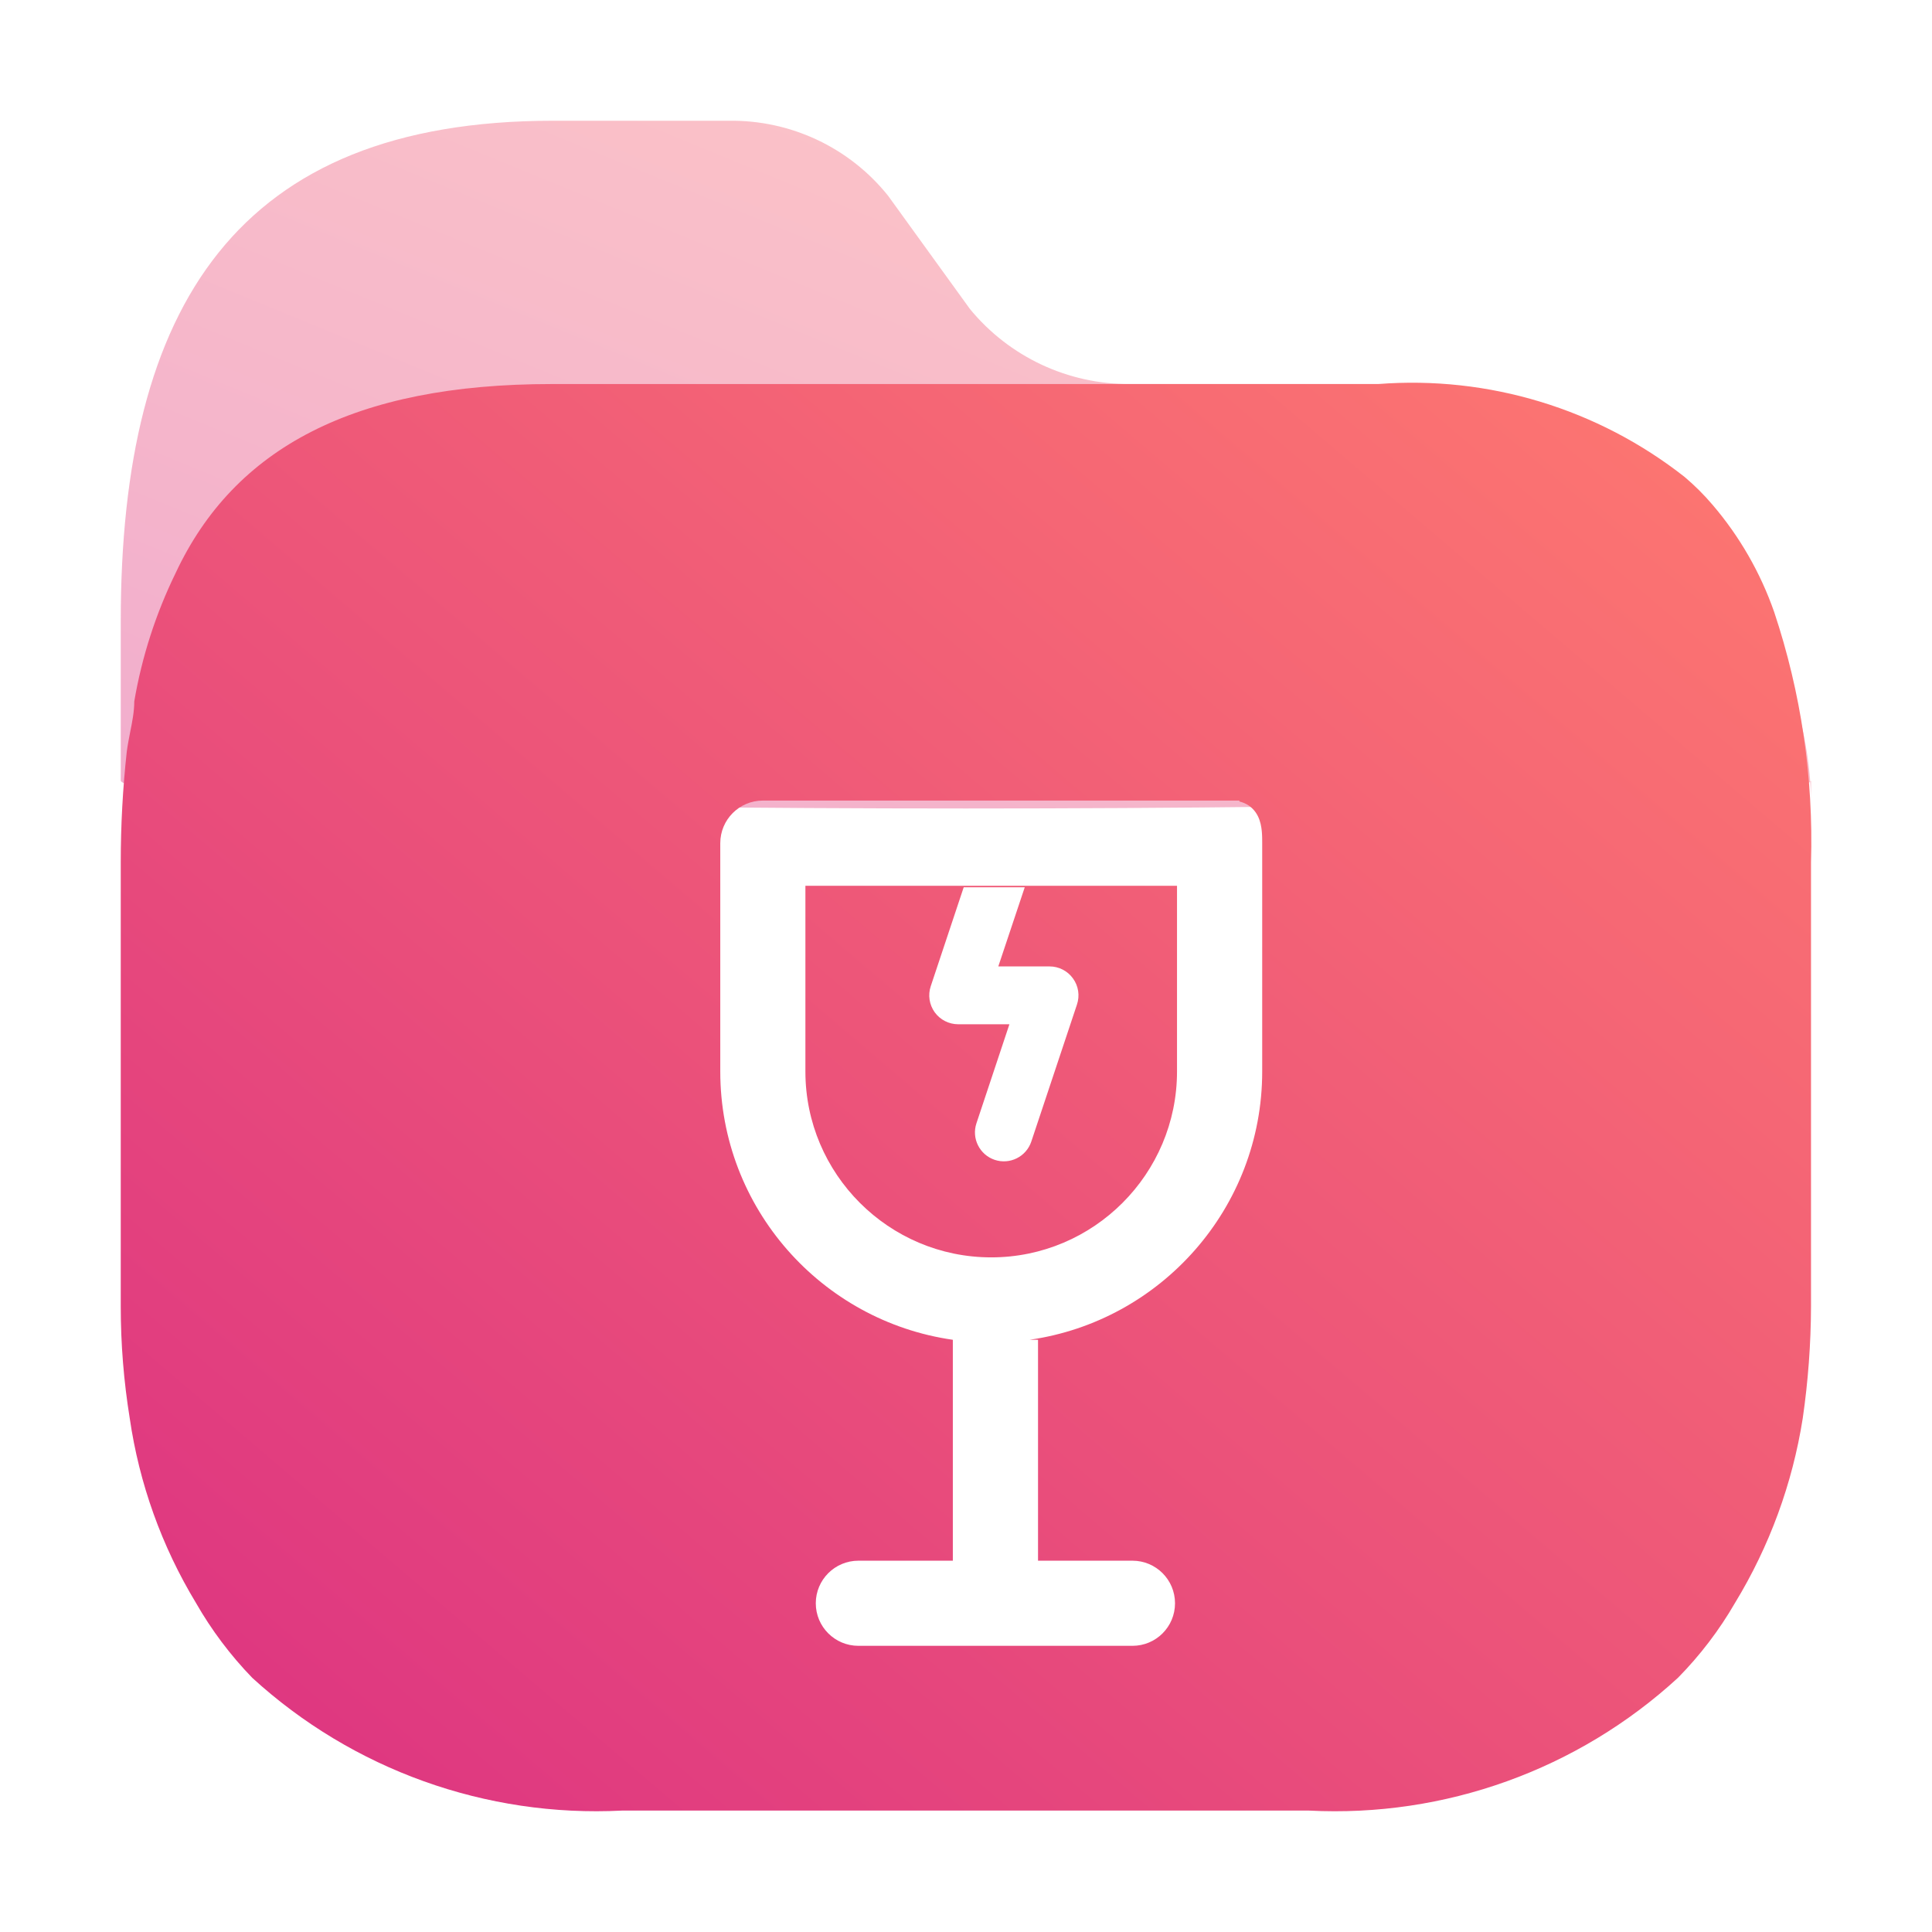
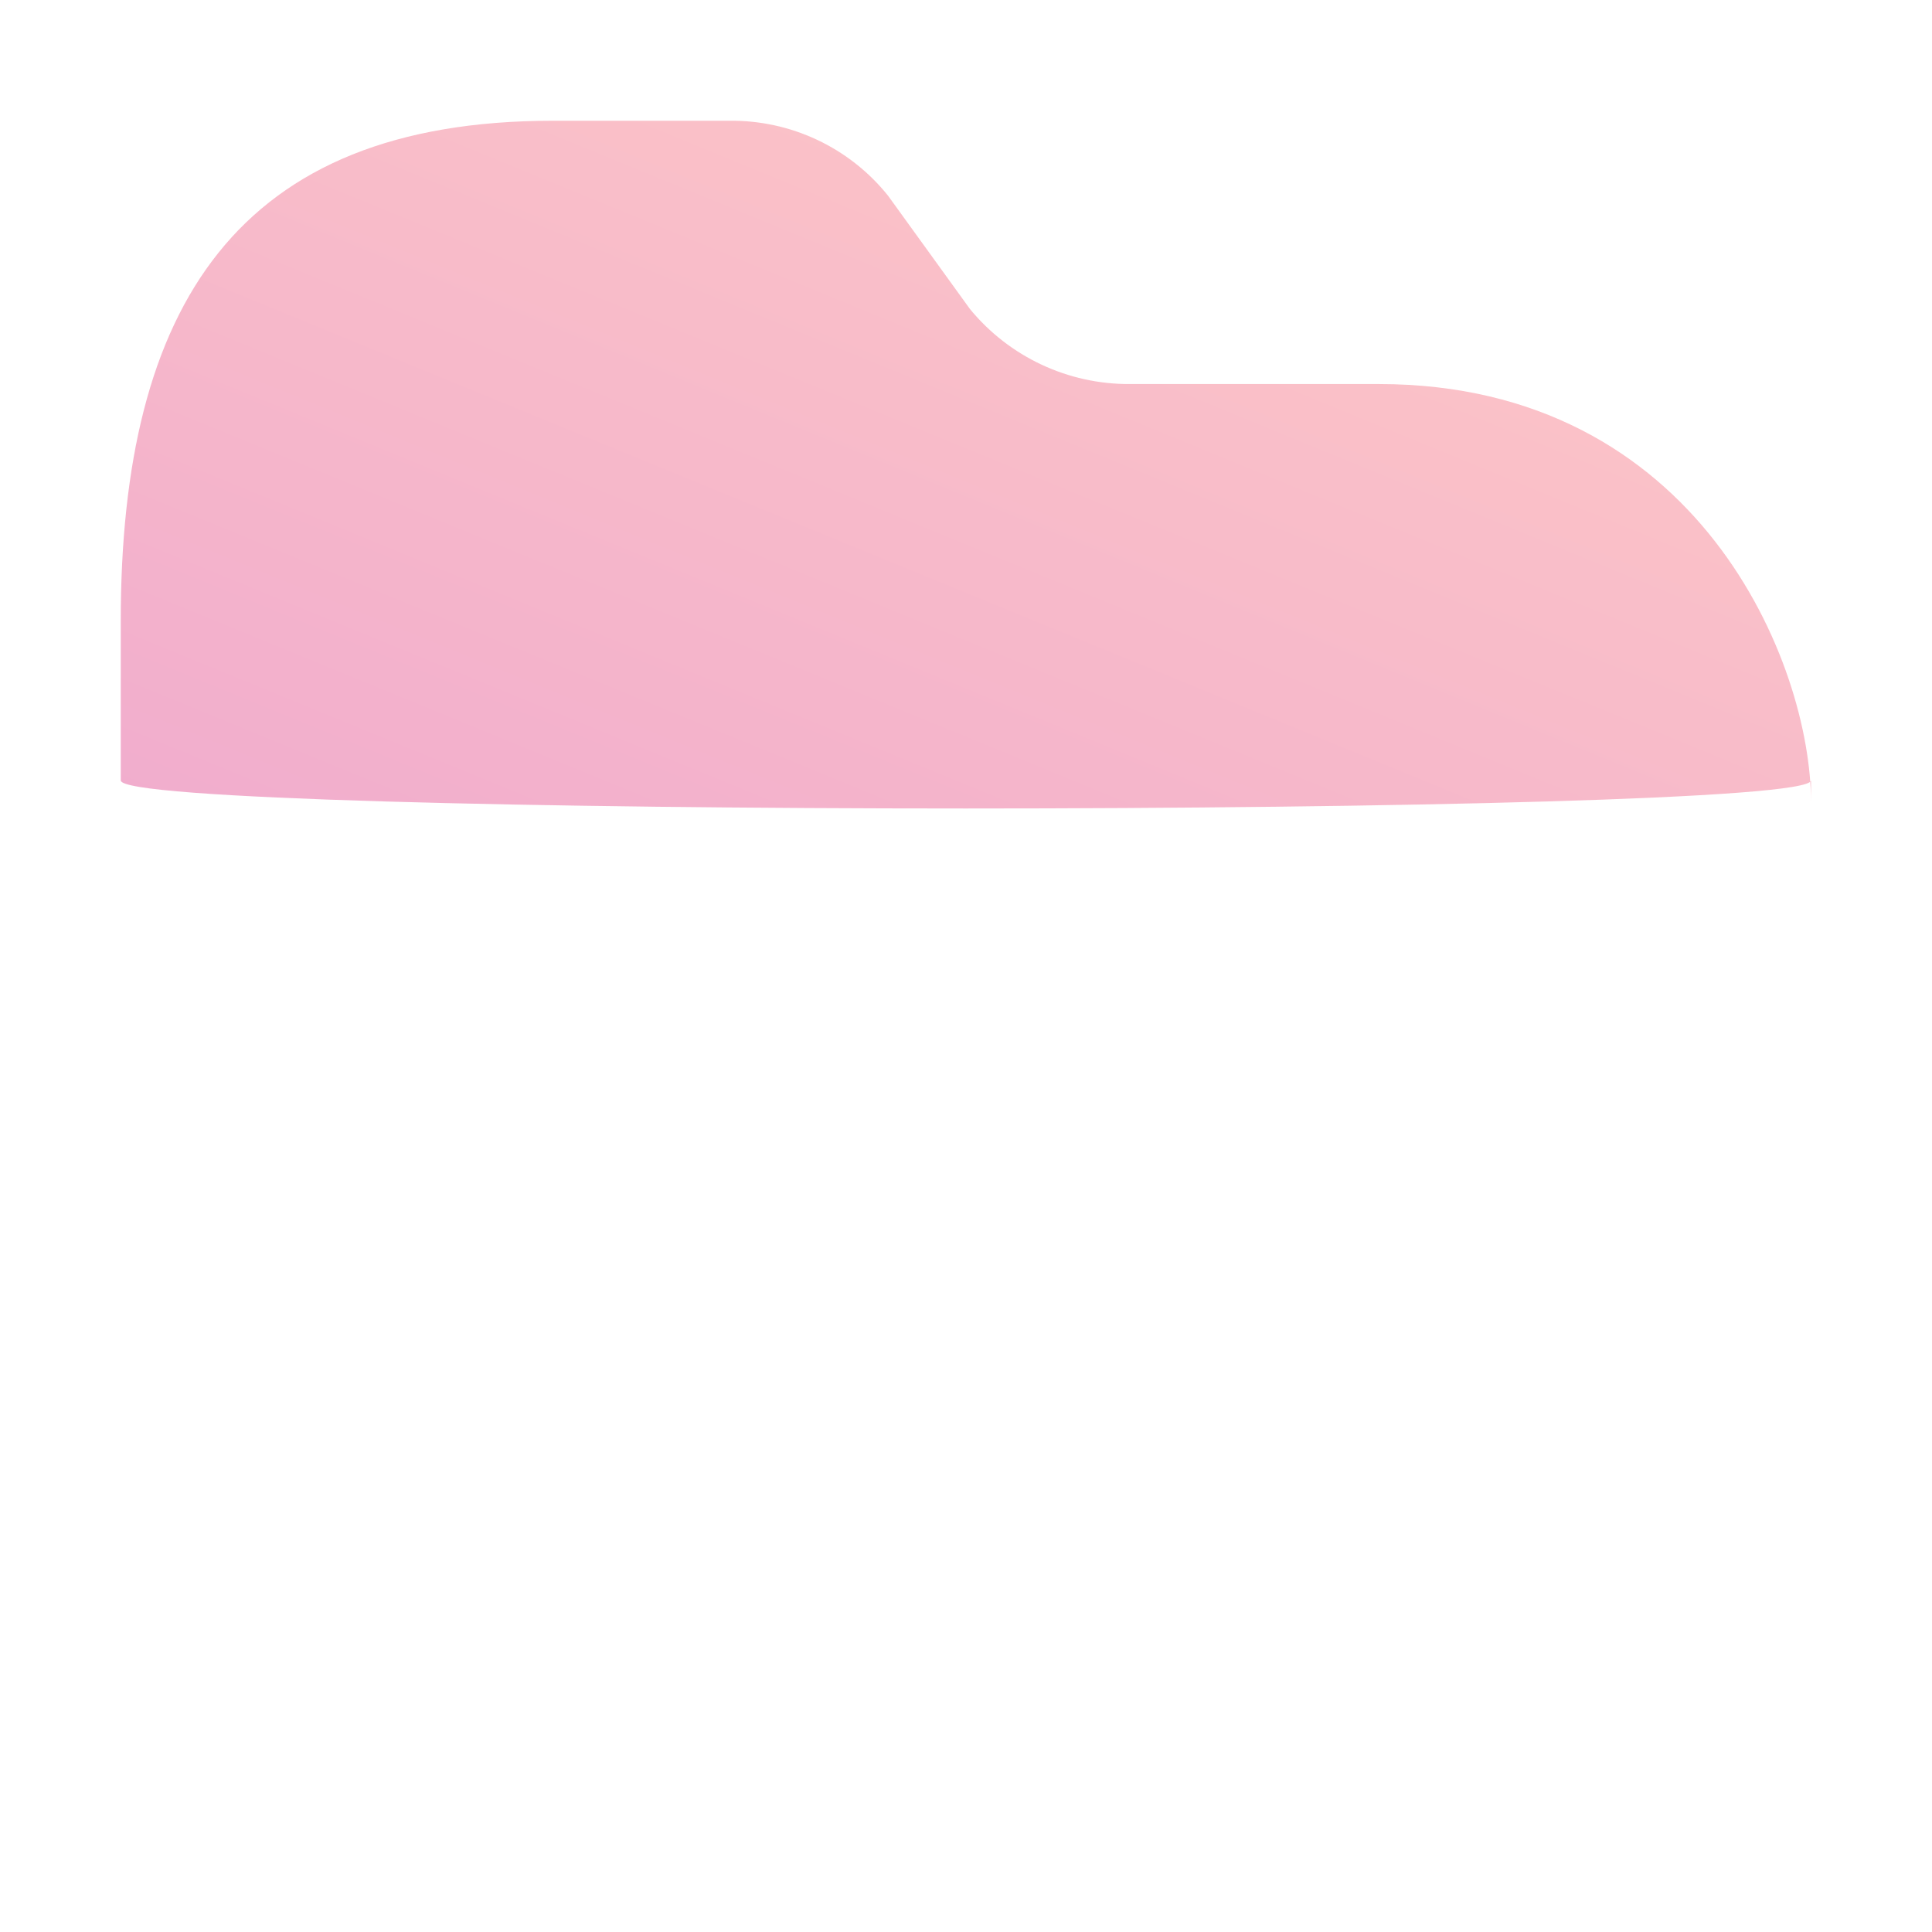
<svg xmlns="http://www.w3.org/2000/svg" width="32" height="32" viewBox="0 0 32 32" fill="none">
  <path opacity="0.4" d="M22.838 6.361H18.718C17.691 6.368 16.717 5.911 16.066 5.119L14.71 3.243C14.07 2.443 13.095 1.985 12.07 2H9.158C3.929 2 2 5.069 2 10.286V12.926C1.994 13.546 29.994 13.546 29.996 12.926V13.287C29.996 11 28.141 6.361 22.838 6.361Z" fill="url(#paint0_linear_38_295)" />
-   <path fill-rule="evenodd" clip-rule="evenodd" d="M29.386 10.137C29.159 9.487 28.813 8.884 28.365 8.361C28.224 8.195 28.07 8.042 27.904 7.901C26.465 6.769 24.652 6.219 22.826 6.361H9.133C5.871 6.361 3.88 7.417 2.909 9.491C2.581 10.163 2.35 10.879 2.224 11.616C2.224 11.786 2.19 11.957 2.155 12.131C2.135 12.235 2.114 12.341 2.1 12.448C2.033 13.058 2 13.672 2 14.286V21.641C2 22.261 2.05 22.88 2.149 23.492C2.306 24.573 2.679 25.612 3.245 26.548C3.503 26.999 3.816 27.416 4.178 27.79C5.842 29.312 8.049 30.104 10.303 29.989H21.68C23.931 30.105 26.134 29.312 27.792 27.79C28.159 27.417 28.477 27 28.738 26.548C29.308 25.612 29.689 24.573 29.859 23.492C29.948 22.879 29.994 22.26 29.996 21.641V14.286C30.038 12.878 29.832 11.474 29.386 10.137ZM20.528 13.26V13.275C20.555 13.282 20.583 13.29 20.609 13.302C20.721 13.35 20.793 13.433 20.836 13.521C20.876 13.604 20.892 13.692 20.899 13.764C20.906 13.835 20.906 13.906 20.906 13.961V17.748C20.906 20.008 19.228 21.881 17.053 22.191H17.193V25.85H18.757C19.147 25.85 19.462 26.166 19.462 26.555C19.462 26.945 19.147 27.26 18.757 27.26H14.218C13.828 27.26 13.512 26.945 13.512 26.555C13.512 26.166 13.828 25.85 14.218 25.85H15.782V22.191C13.607 21.881 11.93 20.008 11.93 17.748V13.966C11.93 13.576 12.245 13.26 12.635 13.26H20.528ZM19.495 14.671V17.748C19.495 19.445 18.114 20.826 16.418 20.826C14.721 20.826 13.34 19.445 13.34 17.748V14.671H19.495ZM15.962 14.696L15.416 16.335C15.367 16.481 15.392 16.642 15.482 16.767C15.572 16.891 15.717 16.965 15.871 16.965H16.719L16.173 18.605C16.089 18.855 16.225 19.127 16.476 19.211C16.727 19.294 16.998 19.159 17.082 18.907L17.838 16.638C17.887 16.492 17.863 16.331 17.772 16.206C17.682 16.081 17.538 16.007 17.384 16.007H16.535L16.973 14.696H15.962Z" fill="url(#paint1_linear_38_295)" />
  <defs>
    <linearGradient id="paint0_linear_38_295" x1="29.913" y1="2.072" x2="21.975" y2="21.418" gradientUnits="userSpaceOnUse">
      <stop stop-color="#FE7970" />
      <stop offset="1" stop-color="#DC3282" />
    </linearGradient>
    <linearGradient id="paint1_linear_38_295" x1="29.918" y1="6.489" x2="6.741" y2="33.689" gradientUnits="userSpaceOnUse">
      <stop stop-color="#FE7970" />
      <stop offset="1" stop-color="#DC3282" />
    </linearGradient>
  </defs>
</svg>